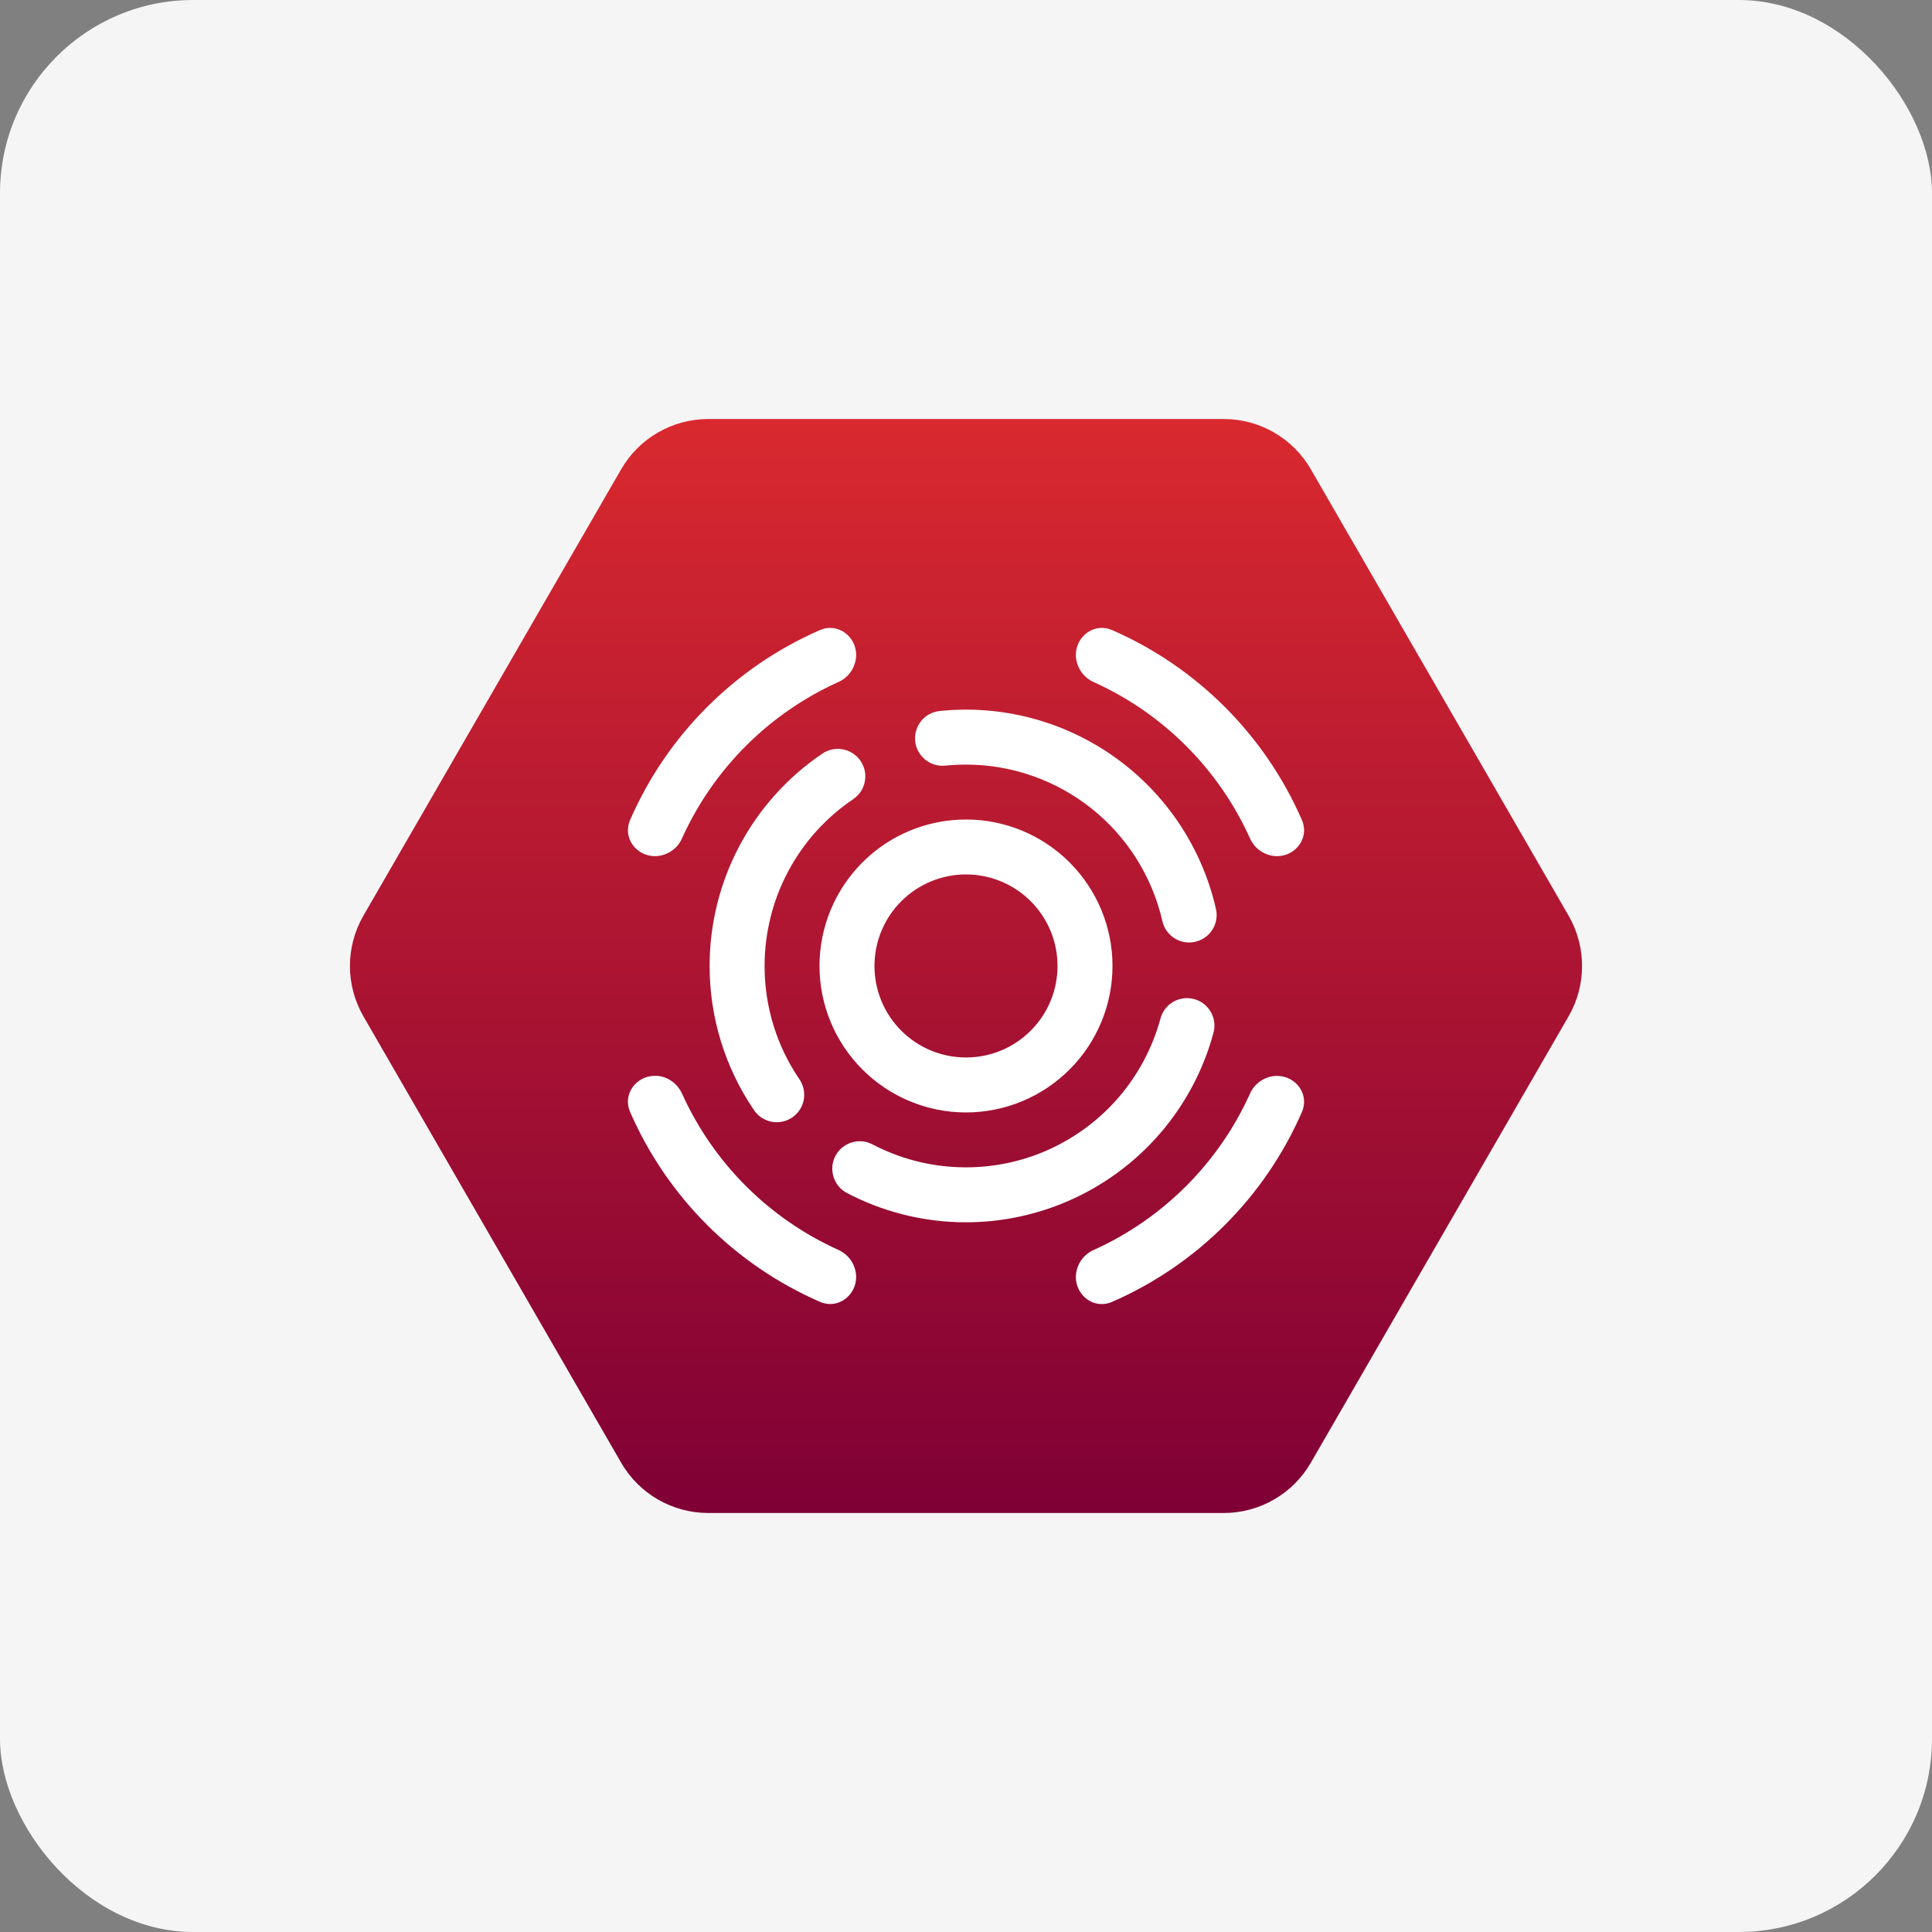
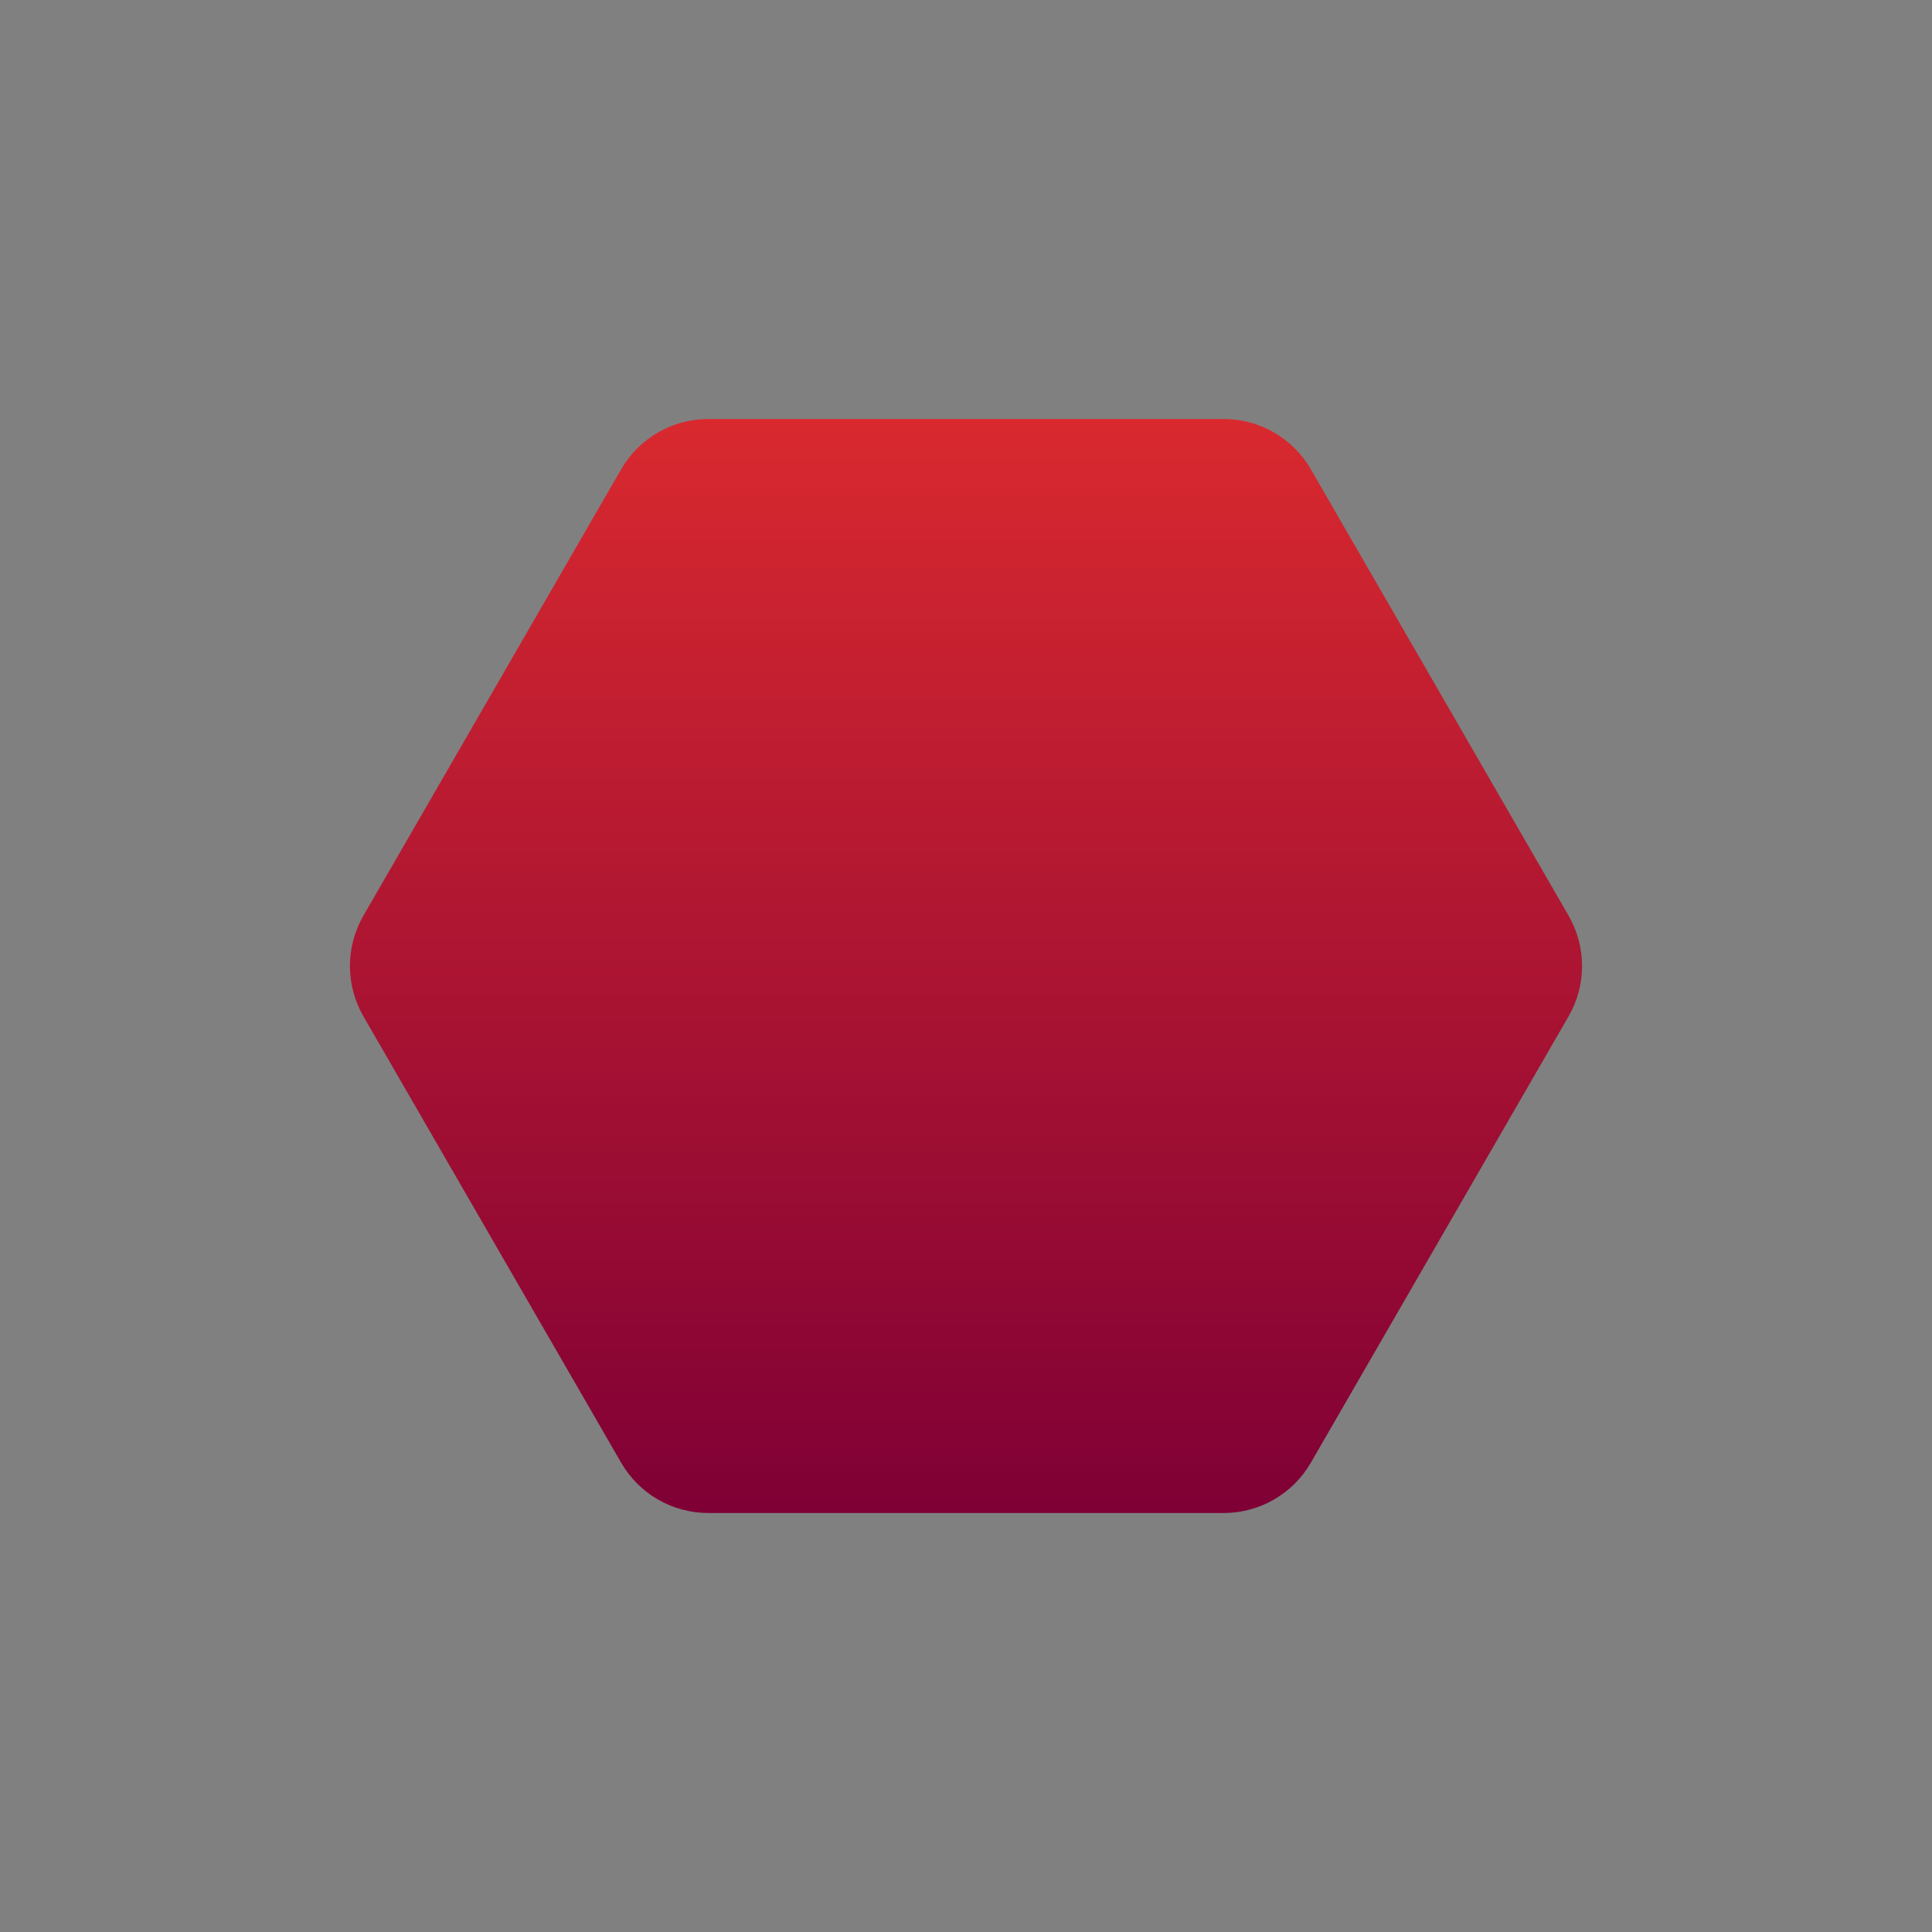
<svg xmlns="http://www.w3.org/2000/svg" width="40" height="40" viewBox="0 0 40 40" fill="none">
  <rect x="0" y="0" width="40" height="40" fill="#808080" stroke="none" />
-   <rect width="40" height="40" rx="4" fill="#F5F5F5" />
  <path d="M7.524 21.042C7.152 20.397 7.152 19.603 7.524 18.958L12.86 9.717C13.232 9.072 13.92 8.675 14.664 8.675L25.336 8.675C26.08 8.675 26.768 9.072 27.14 9.717L32.476 18.958C32.848 19.603 32.848 20.397 32.476 21.042L27.14 30.283C26.768 30.928 26.08 31.325 25.336 31.325L14.664 31.325C13.92 31.325 13.232 30.928 12.86 30.283L7.524 21.042Z" fill="url(#paint0_linear_3098_4954)" />
-   <path d="M22.649 14.124C22.539 14.076 22.445 13.998 22.379 13.899C22.313 13.799 22.276 13.683 22.274 13.563C22.274 13.169 22.659 12.887 23.022 13.044C24.783 13.812 26.188 15.218 26.955 16.978C27.113 17.341 26.832 17.726 26.437 17.726C26.317 17.724 26.201 17.687 26.102 17.621C26.002 17.555 25.924 17.461 25.877 17.351C25.229 15.919 24.081 14.772 22.649 14.124ZM17.726 13.563C17.726 13.169 17.341 12.887 16.978 13.044C15.217 13.812 13.812 15.218 13.045 16.978C12.887 17.341 13.168 17.726 13.563 17.726C13.683 17.724 13.799 17.687 13.899 17.621C13.998 17.555 14.076 17.461 14.123 17.351C14.771 15.919 15.919 14.771 17.352 14.123C17.461 14.076 17.555 13.998 17.621 13.899C17.687 13.799 17.723 13.682 17.726 13.563ZM22.649 25.877C22.539 25.924 22.446 26.002 22.379 26.101C22.313 26.201 22.277 26.317 22.274 26.436C22.274 26.832 22.659 27.113 23.022 26.955C24.783 26.188 26.188 24.782 26.955 23.022C27.113 22.659 26.832 22.275 26.437 22.275C26.317 22.277 26.201 22.313 26.102 22.379C26.002 22.446 25.924 22.539 25.877 22.649C25.229 24.081 24.081 25.229 22.649 25.877ZM13.563 22.273C13.807 22.273 14.023 22.425 14.123 22.647C14.771 24.08 15.919 25.227 17.352 25.875C17.461 25.923 17.555 26.001 17.621 26.1C17.687 26.199 17.723 26.315 17.726 26.435C17.726 26.83 17.341 27.112 16.978 26.954C15.217 26.186 13.812 24.781 13.045 23.02C12.887 22.658 13.168 22.273 13.563 22.273ZM20 15.83C19.854 15.83 19.709 15.837 19.566 15.852C19.417 15.866 19.268 15.82 19.153 15.725C19.037 15.63 18.963 15.493 18.948 15.344C18.933 15.195 18.977 15.046 19.07 14.929C19.164 14.812 19.301 14.738 19.45 14.721C20.74 14.586 22.035 14.929 23.09 15.684C24.145 16.439 24.887 17.554 25.175 18.819C25.209 18.966 25.182 19.12 25.102 19.248C25.021 19.375 24.893 19.466 24.746 19.499C24.599 19.533 24.445 19.506 24.317 19.426C24.19 19.345 24.099 19.218 24.066 19.071C23.855 18.15 23.338 17.328 22.6 16.74C21.861 16.151 20.944 15.83 20 15.83ZM17.817 15.755C17.859 15.816 17.889 15.886 17.904 15.959C17.919 16.032 17.919 16.108 17.905 16.181C17.891 16.254 17.863 16.324 17.822 16.387C17.78 16.449 17.727 16.503 17.666 16.545C17.1 16.926 16.637 17.441 16.317 18.043C15.997 18.645 15.83 19.317 15.83 19.999C15.83 20.865 16.092 21.667 16.544 22.334C16.588 22.396 16.619 22.466 16.636 22.54C16.653 22.614 16.655 22.691 16.642 22.766C16.628 22.841 16.6 22.912 16.559 22.976C16.517 23.04 16.463 23.094 16.4 23.137C16.337 23.18 16.267 23.209 16.192 23.224C16.117 23.238 16.041 23.238 15.966 23.223C15.892 23.207 15.821 23.177 15.758 23.134C15.696 23.09 15.643 23.035 15.602 22.971C15.008 22.094 14.691 21.059 14.692 19.999C14.692 19.131 14.904 18.276 15.311 17.51C15.719 16.743 16.308 16.088 17.027 15.602C17.152 15.518 17.305 15.486 17.453 15.515C17.601 15.543 17.732 15.629 17.817 15.754M24.723 20.685C24.869 20.724 24.993 20.82 25.068 20.951C25.143 21.081 25.163 21.236 25.124 21.382C24.917 22.149 24.54 22.86 24.021 23.463C23.502 24.065 22.854 24.543 22.126 24.861C21.397 25.18 20.607 25.331 19.812 25.303C19.018 25.275 18.239 25.069 17.535 24.7C17.469 24.665 17.41 24.618 17.363 24.561C17.315 24.503 17.279 24.437 17.257 24.366C17.235 24.294 17.227 24.219 17.233 24.145C17.24 24.071 17.262 23.998 17.296 23.932C17.331 23.866 17.378 23.807 17.436 23.76C17.493 23.712 17.56 23.676 17.631 23.654C17.702 23.631 17.777 23.624 17.852 23.63C17.926 23.637 17.998 23.659 18.064 23.693C18.618 23.983 19.229 24.145 19.853 24.166C20.477 24.188 21.099 24.07 21.671 23.82C22.243 23.569 22.752 23.194 23.16 22.721C23.567 22.248 23.863 21.689 24.027 21.086C24.046 21.014 24.079 20.947 24.125 20.887C24.17 20.828 24.227 20.778 24.292 20.741C24.356 20.704 24.428 20.68 24.502 20.67C24.576 20.66 24.651 20.666 24.723 20.685ZM20 16.967C19.196 16.967 18.424 17.286 17.856 17.855C17.287 18.424 16.967 19.195 16.967 19.999C16.967 20.803 17.287 21.575 17.856 22.143C18.424 22.712 19.196 23.032 20 23.032C20.804 23.032 21.576 22.712 22.144 22.143C22.713 21.575 23.033 20.803 23.033 19.999C23.033 19.195 22.713 18.424 22.144 17.855C21.576 17.286 20.804 16.967 20 16.967ZM18.105 19.999C18.105 19.497 18.304 19.015 18.66 18.659C19.015 18.304 19.497 18.104 20 18.104C20.503 18.104 20.985 18.304 21.34 18.659C21.696 19.015 21.895 19.497 21.895 19.999C21.895 20.502 21.696 20.984 21.34 21.339C20.985 21.695 20.503 21.894 20 21.894C19.497 21.894 19.015 21.695 18.66 21.339C18.304 20.984 18.105 20.502 18.105 19.999Z" fill="white" />
  <defs>
    <linearGradient id="paint0_linear_3098_4954" x1="20" y1="8.675" x2="20" y2="31.325" gradientUnits="userSpaceOnUse">
      <stop stop-color="#D9292F" />
      <stop offset="1" stop-color="#7F0035" />
    </linearGradient>
  </defs>
</svg>